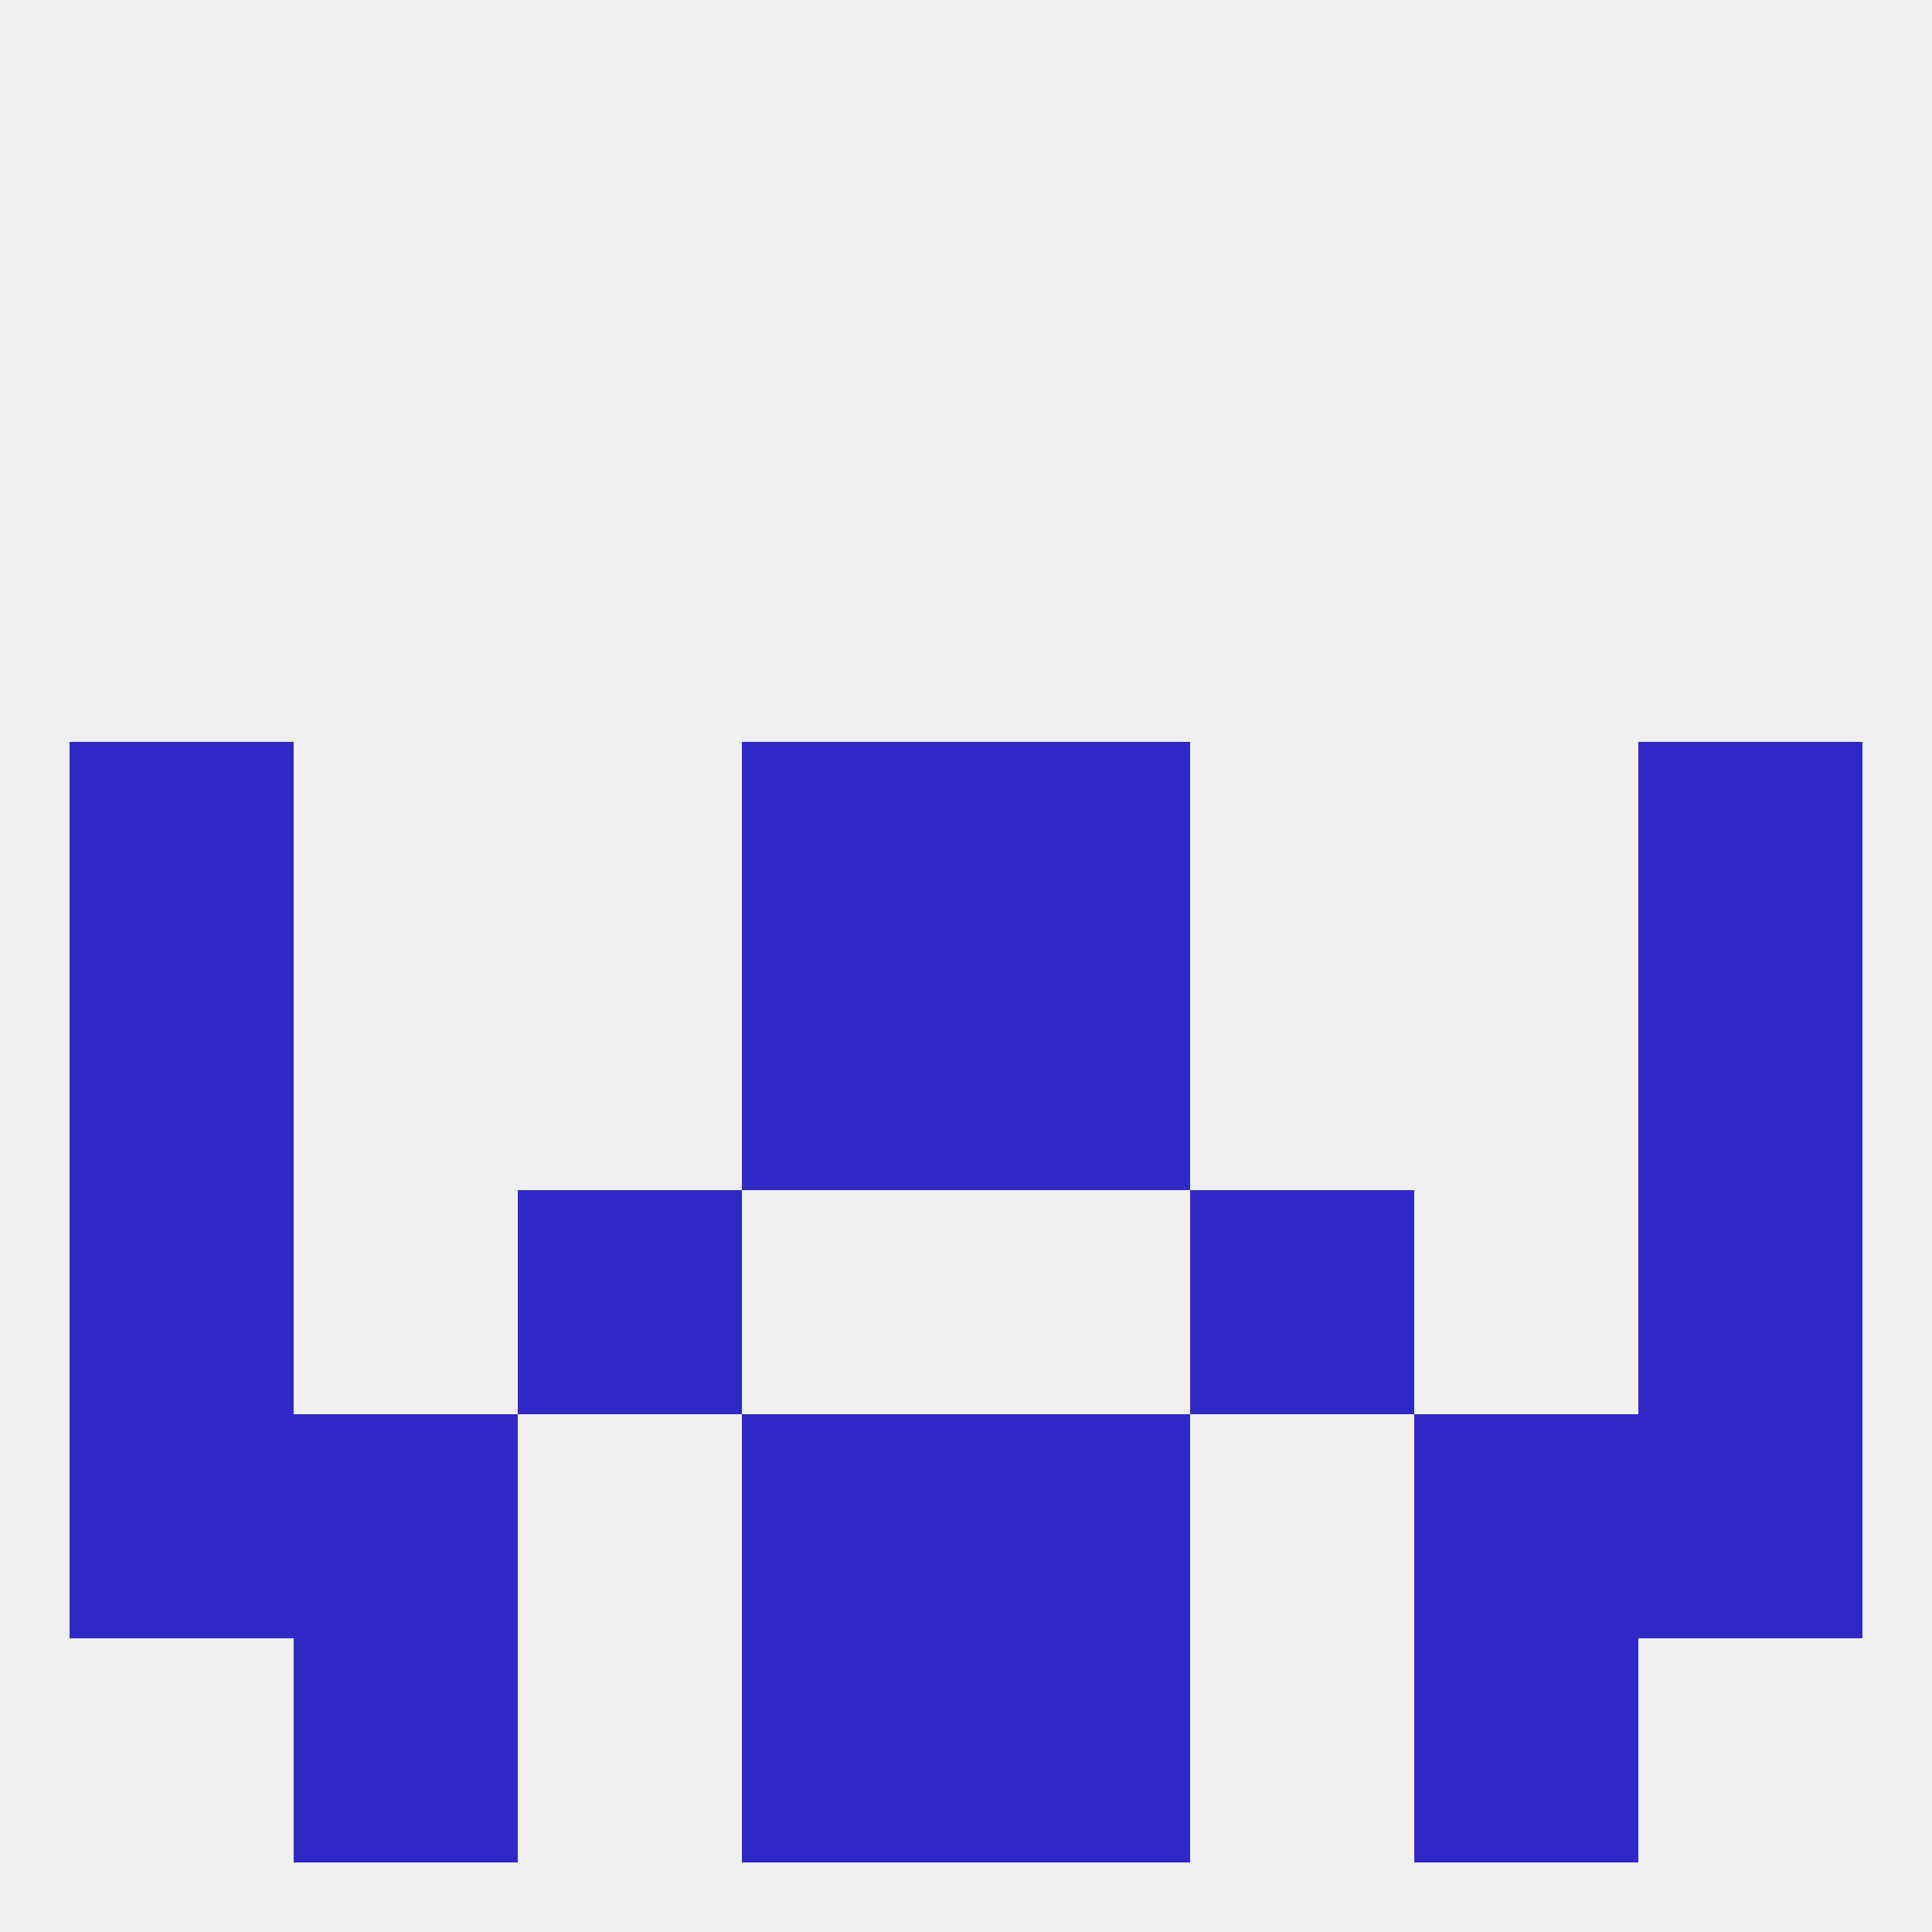
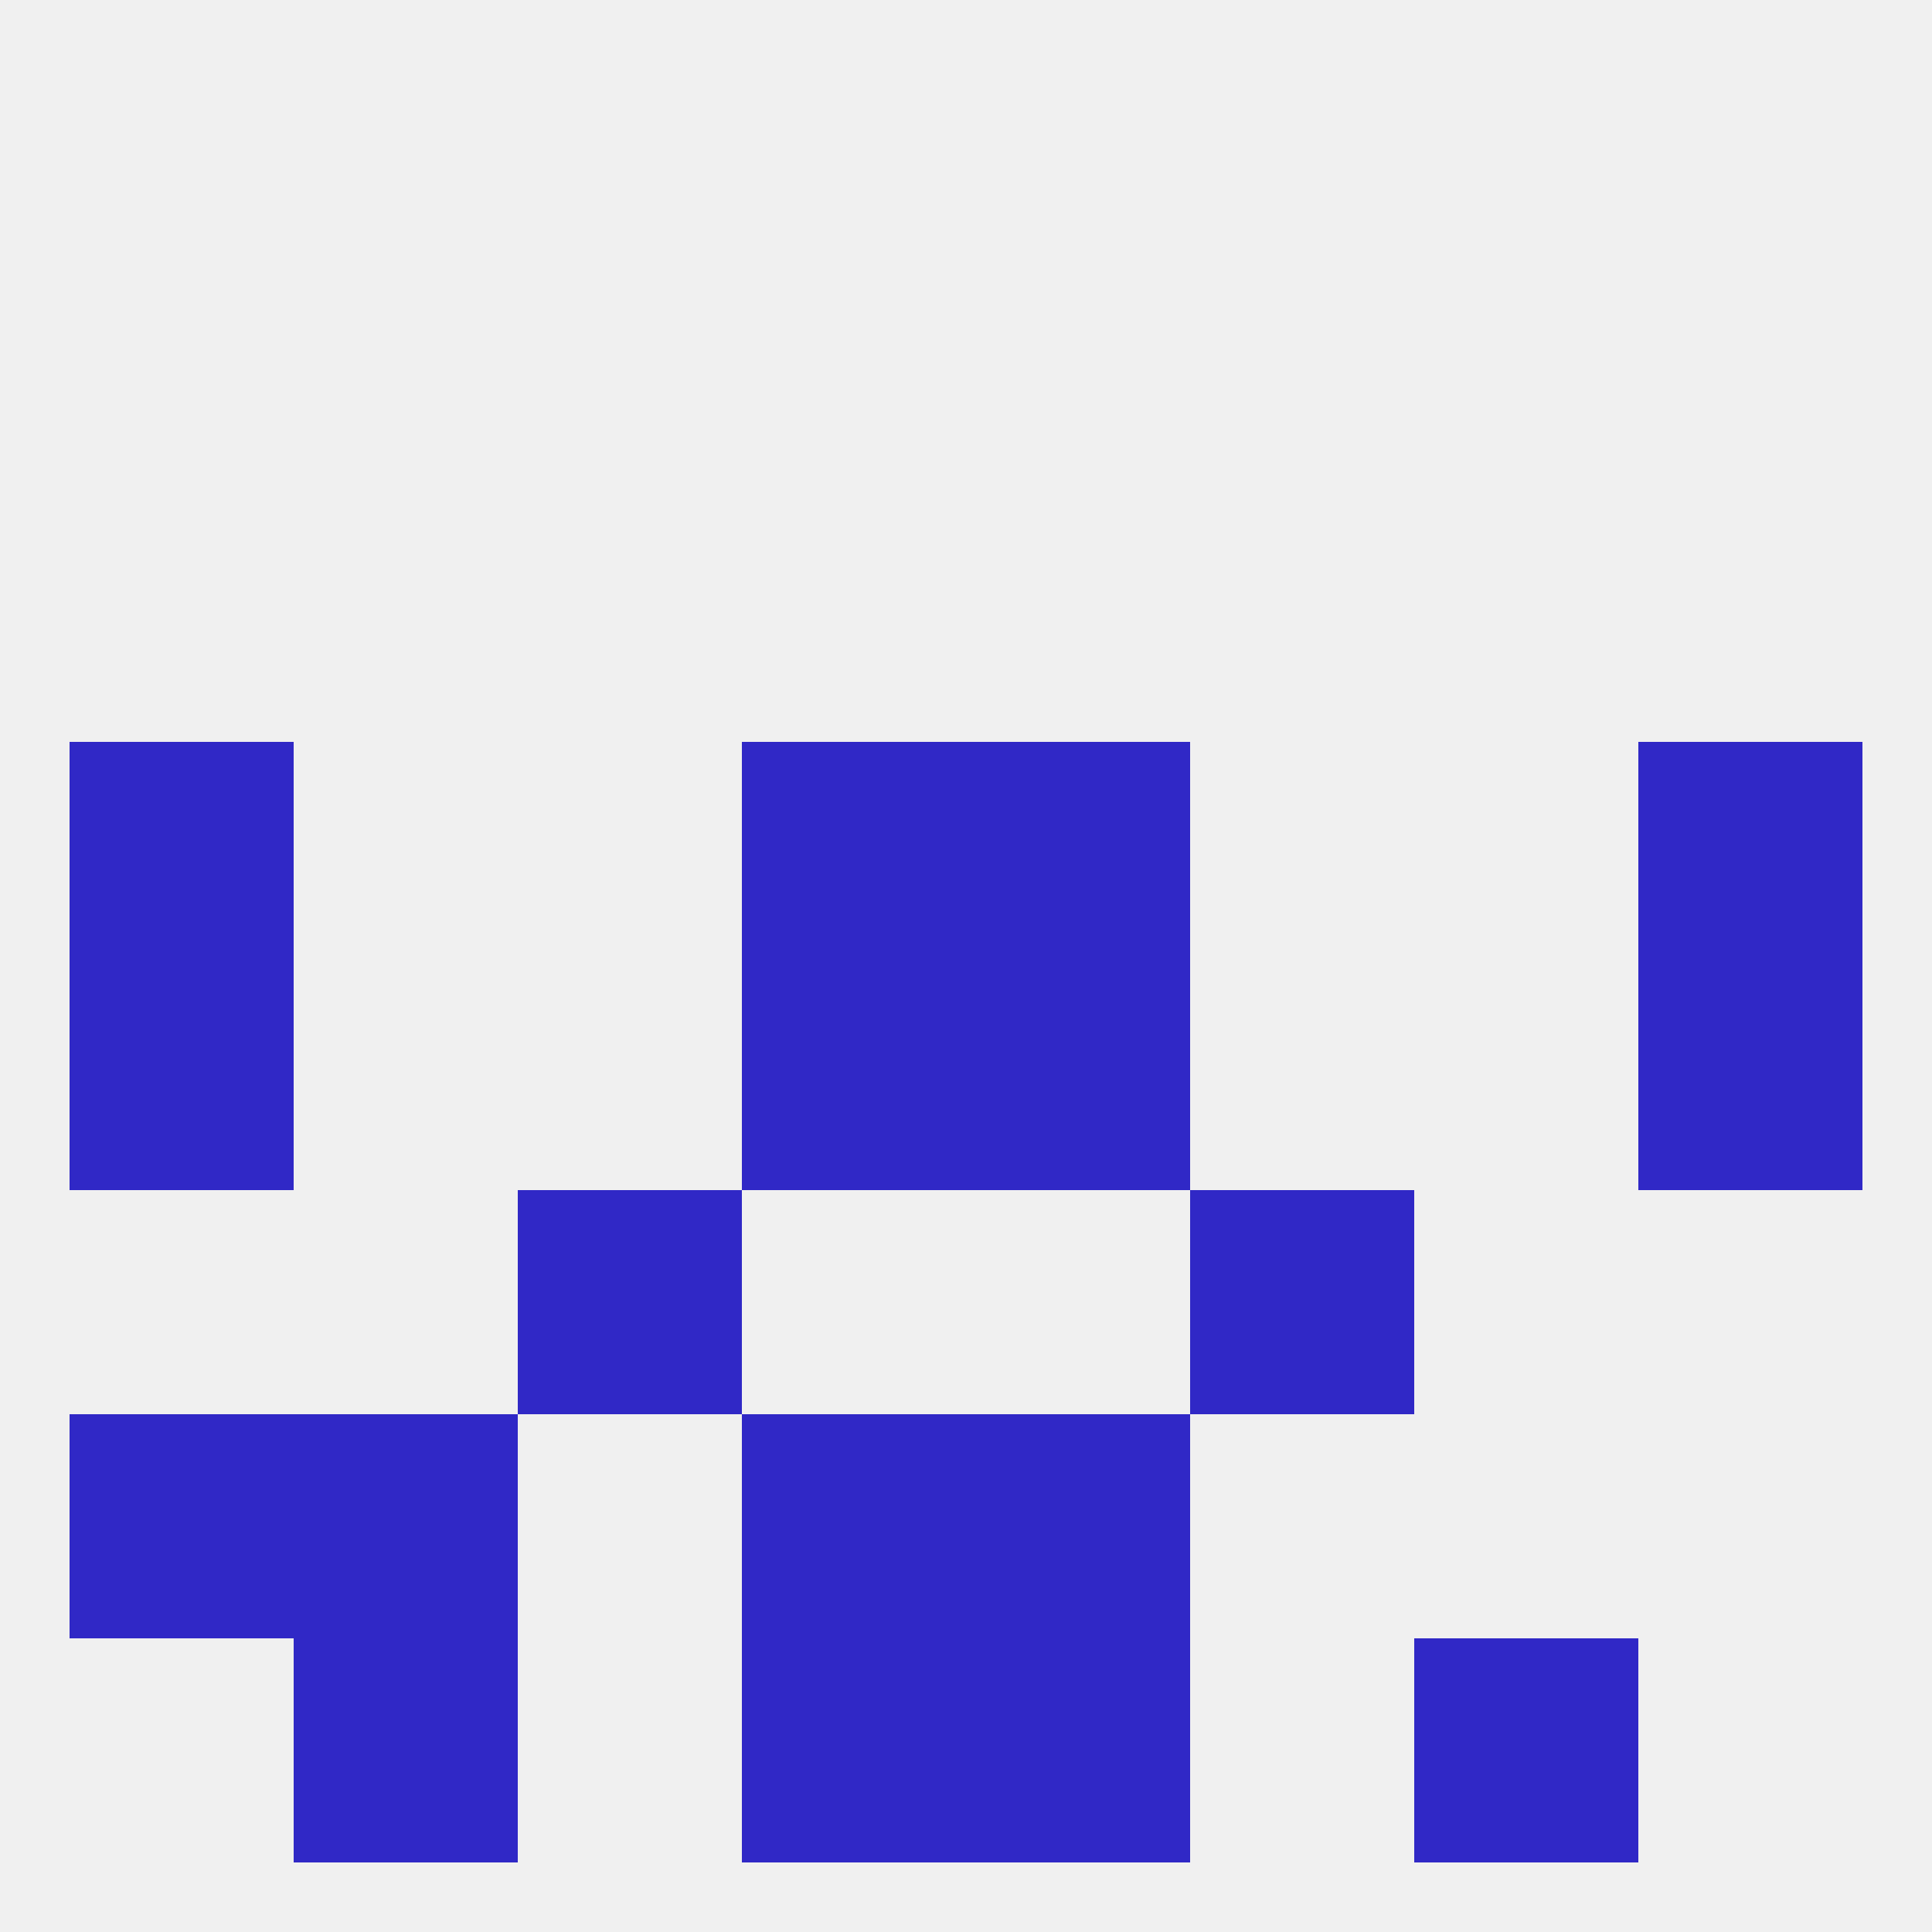
<svg xmlns="http://www.w3.org/2000/svg" version="1.1" baseprofile="full" width="250" height="250" viewBox="0 0 250 250">
  <rect width="100%" height="100%" fill="rgba(240,240,240,255)" />
  <rect x="96" y="125" width="29" height="29" fill="rgba(48,40,198,255)" />
  <rect x="125" y="125" width="29" height="29" fill="rgba(48,40,198,255)" />
  <rect x="9" y="125" width="29" height="29" fill="rgba(48,40,198,255)" />
  <rect x="212" y="125" width="29" height="29" fill="rgba(48,40,198,255)" />
  <rect x="67" y="154" width="29" height="29" fill="rgba(48,40,198,255)" />
  <rect x="154" y="154" width="29" height="29" fill="rgba(48,40,198,255)" />
-   <rect x="9" y="154" width="29" height="29" fill="rgba(48,40,198,255)" />
-   <rect x="212" y="154" width="29" height="29" fill="rgba(48,40,198,255)" />
-   <rect x="183" y="183" width="29" height="29" fill="rgba(48,40,198,255)" />
  <rect x="96" y="183" width="29" height="29" fill="rgba(48,40,198,255)" />
  <rect x="125" y="183" width="29" height="29" fill="rgba(48,40,198,255)" />
  <rect x="9" y="183" width="29" height="29" fill="rgba(48,40,198,255)" />
-   <rect x="212" y="183" width="29" height="29" fill="rgba(48,40,198,255)" />
  <rect x="38" y="183" width="29" height="29" fill="rgba(48,40,198,255)" />
  <rect x="125" y="96" width="29" height="29" fill="rgba(48,40,198,255)" />
  <rect x="9" y="96" width="29" height="29" fill="rgba(48,40,198,255)" />
  <rect x="212" y="96" width="29" height="29" fill="rgba(48,40,198,255)" />
  <rect x="96" y="96" width="29" height="29" fill="rgba(48,40,198,255)" />
  <rect x="96" y="212" width="29" height="29" fill="rgba(48,40,198,255)" />
  <rect x="125" y="212" width="29" height="29" fill="rgba(48,40,198,255)" />
  <rect x="38" y="212" width="29" height="29" fill="rgba(48,40,198,255)" />
  <rect x="183" y="212" width="29" height="29" fill="rgba(48,40,198,255)" />
</svg>